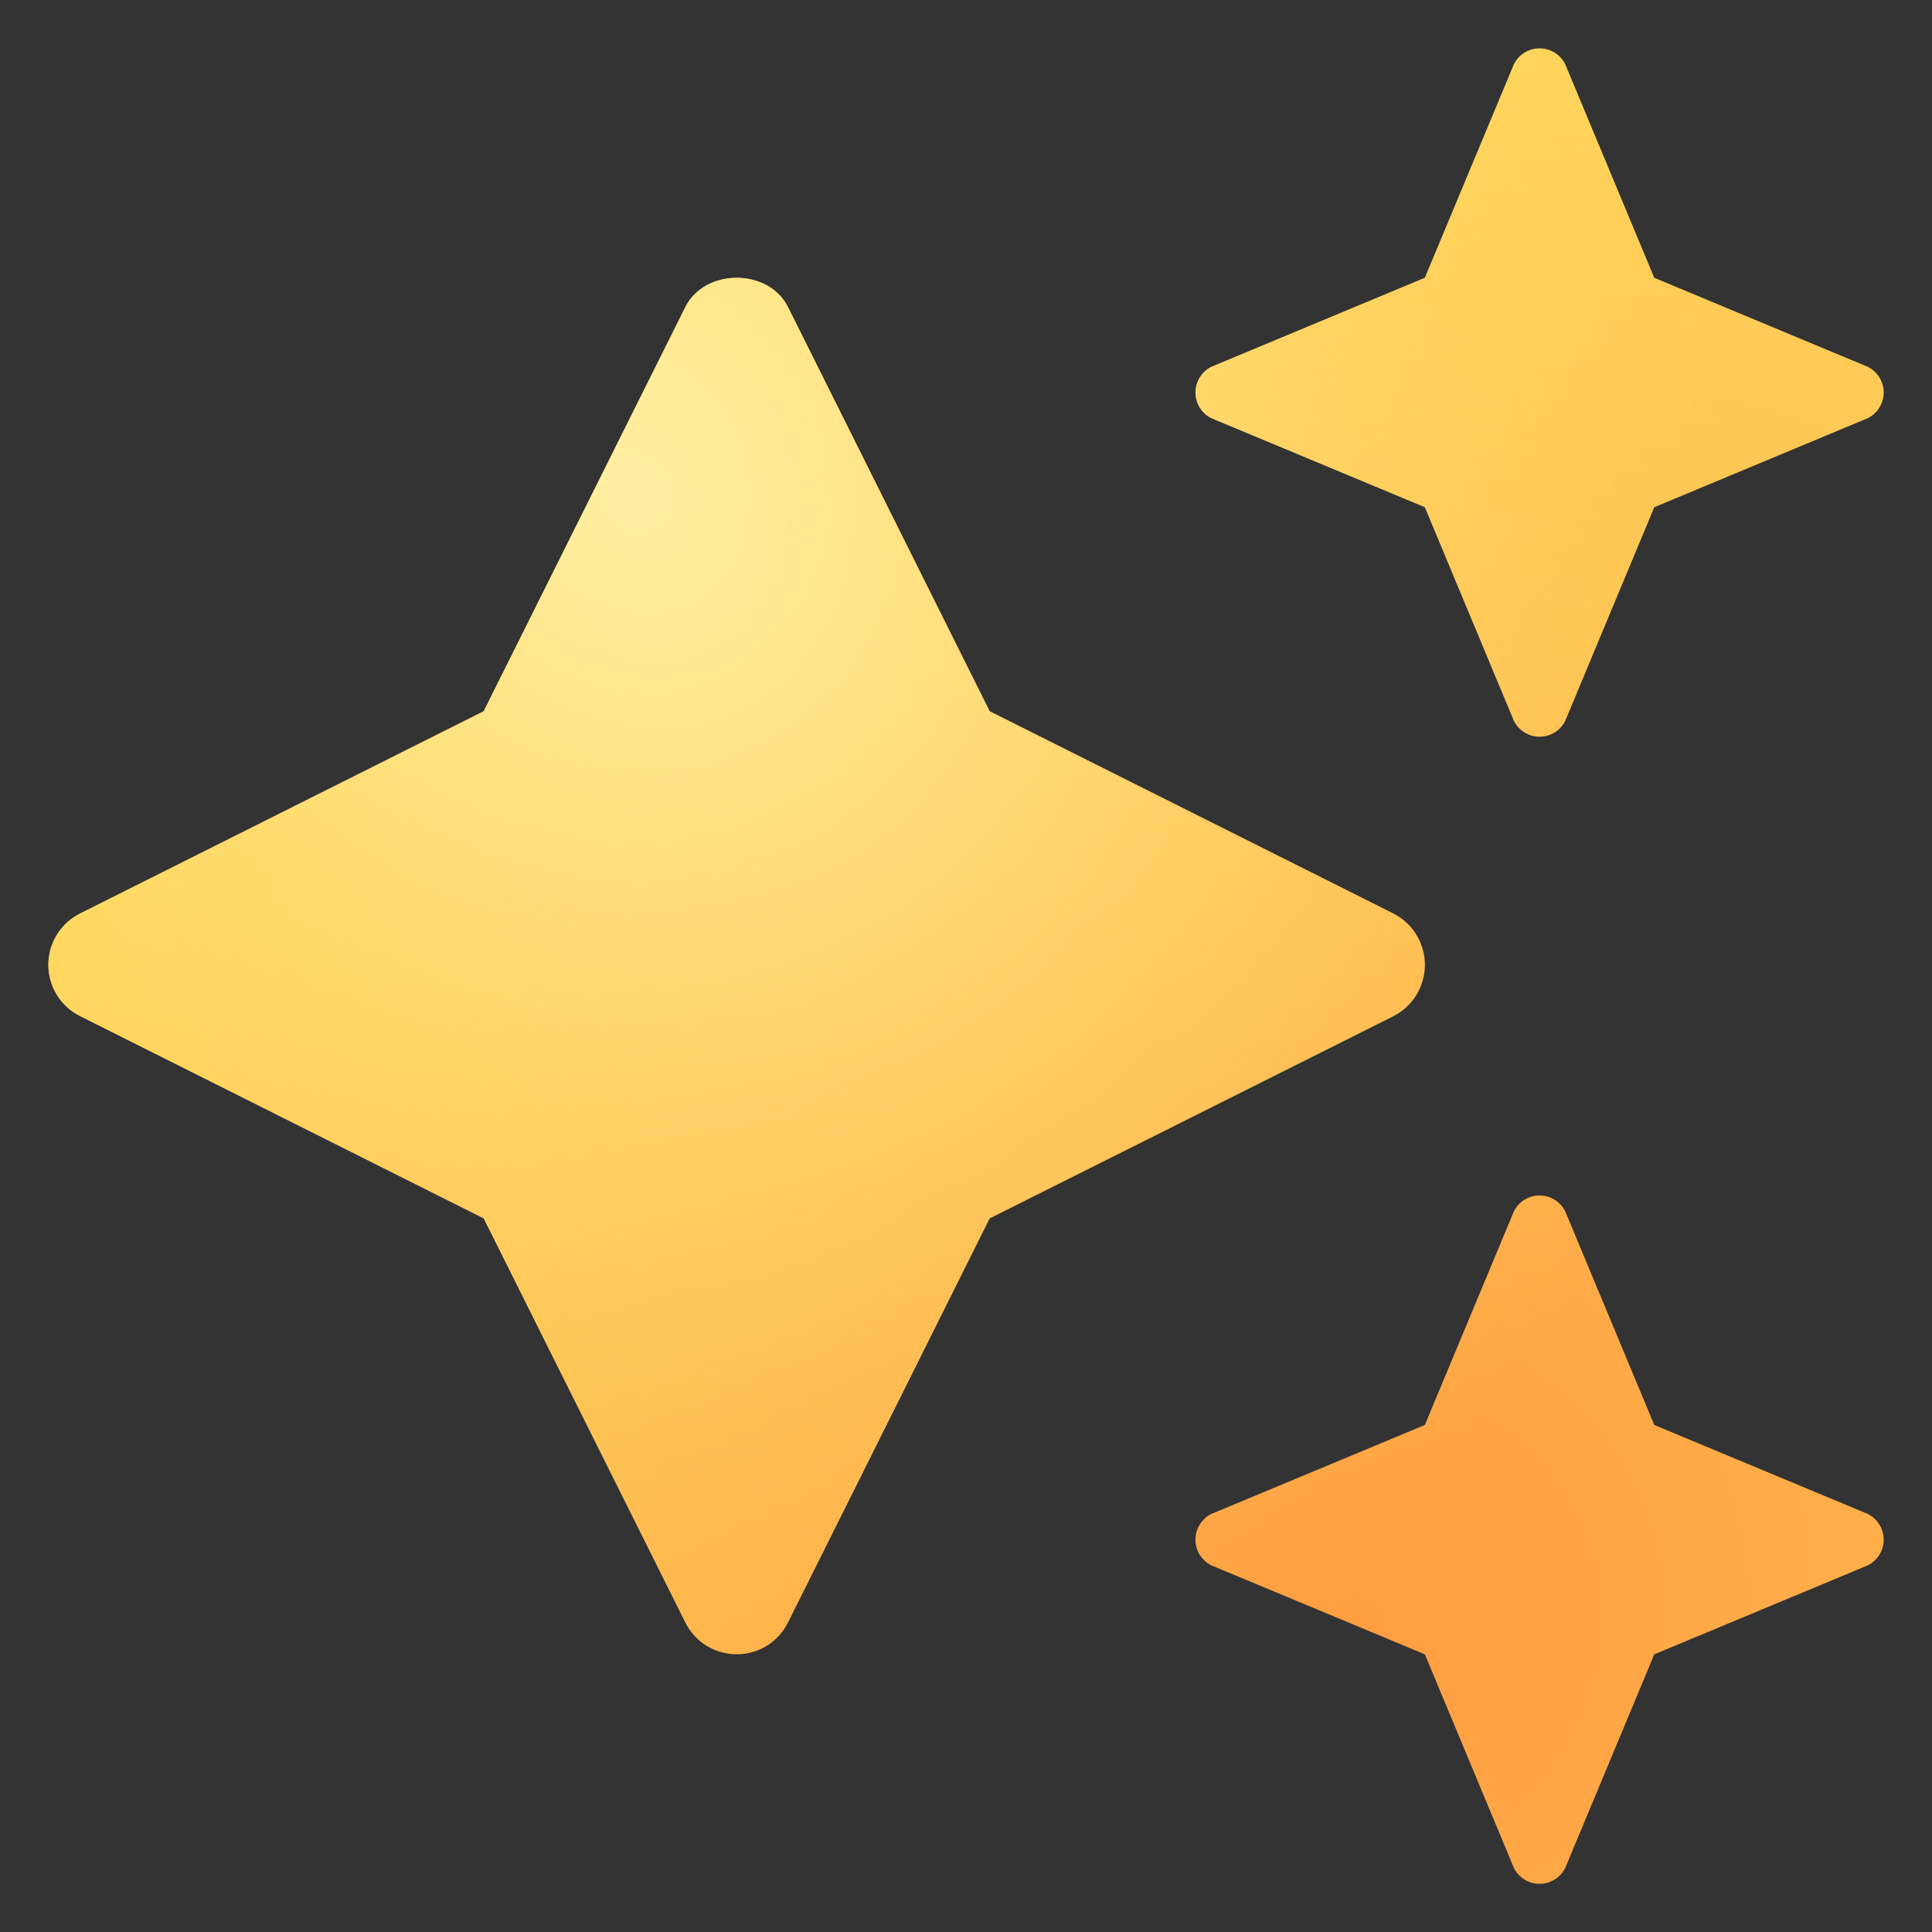
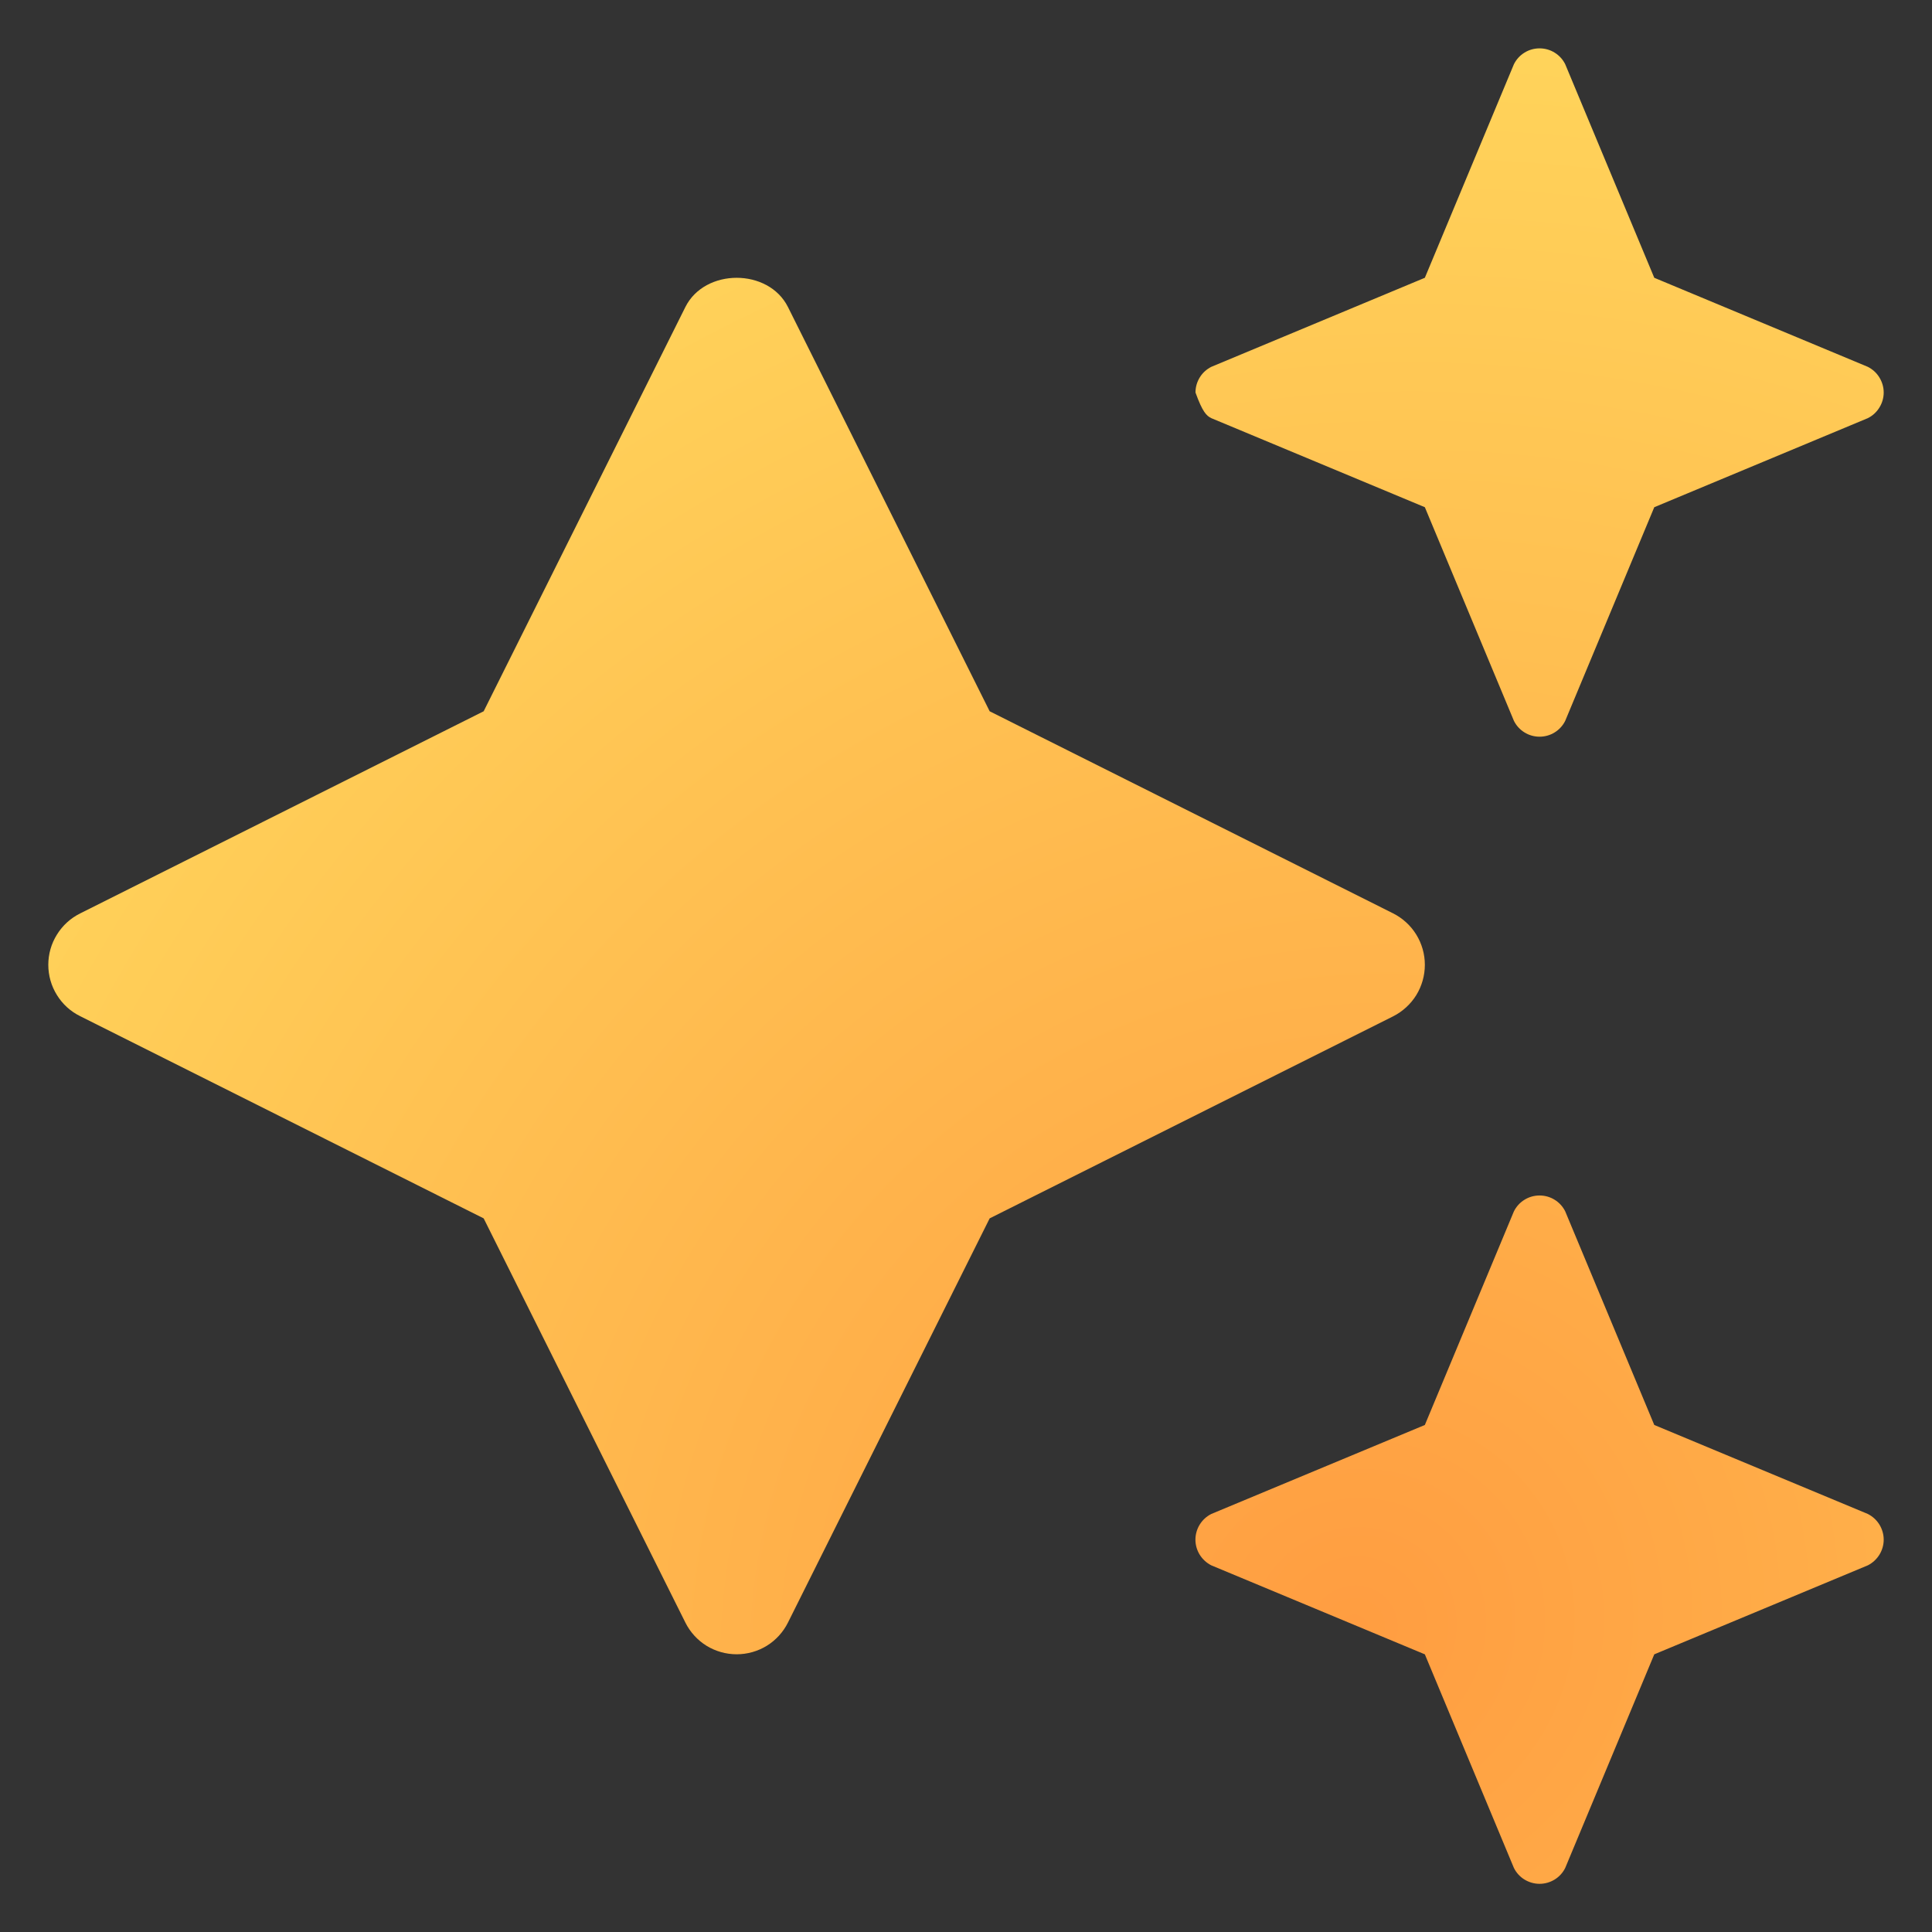
<svg xmlns="http://www.w3.org/2000/svg" width="32" height="32" viewBox="0 0 32 32" fill="none">
  <rect x="0" y="0" width="32" height="32" fill="#333333" stroke="none" />
  <g id="Spark">
    <g id="Vector">
-       <path d="M20.063 6.926L23.6 8.401L25.075 11.939C25.114 12.018 25.175 12.085 25.25 12.131C25.325 12.178 25.412 12.202 25.5 12.202C25.588 12.202 25.675 12.178 25.75 12.131C25.825 12.085 25.886 12.018 25.925 11.939L27.4 8.401L30.937 6.926C31.016 6.887 31.082 6.826 31.128 6.751C31.175 6.676 31.2 6.589 31.2 6.501C31.2 6.413 31.175 6.327 31.128 6.251C31.082 6.176 31.016 6.116 30.937 6.076L27.4 4.601L25.925 1.064C25.886 0.985 25.825 0.918 25.75 0.872C25.675 0.825 25.588 0.801 25.5 0.801C25.412 0.801 25.325 0.825 25.25 0.872C25.175 0.918 25.114 0.985 25.075 1.064L23.6 4.601L20.063 6.076C19.984 6.116 19.918 6.176 19.872 6.251C19.825 6.327 19.801 6.413 19.801 6.501C19.801 6.589 19.825 6.676 19.872 6.751C19.918 6.826 19.984 6.887 20.063 6.926ZM30.937 25.076L27.4 23.602L25.925 20.064C25.886 19.985 25.825 19.918 25.75 19.872C25.675 19.825 25.588 19.801 25.5 19.801C25.412 19.801 25.325 19.825 25.25 19.872C25.175 19.918 25.114 19.985 25.075 20.064L23.6 23.602L20.063 25.076C19.984 25.116 19.918 25.176 19.871 25.252C19.825 25.327 19.8 25.413 19.8 25.502C19.8 25.59 19.825 25.676 19.871 25.751C19.918 25.826 19.984 25.887 20.063 25.927L23.6 27.401L25.075 30.939C25.114 31.018 25.175 31.085 25.25 31.131C25.325 31.177 25.412 31.202 25.5 31.202C25.588 31.202 25.675 31.177 25.75 31.131C25.825 31.085 25.886 31.018 25.925 30.939L27.4 27.401L30.937 25.927C31.016 25.887 31.082 25.826 31.129 25.751C31.175 25.676 31.2 25.59 31.2 25.502C31.2 25.413 31.175 25.327 31.129 25.252C31.082 25.176 31.016 25.116 30.937 25.076ZM23.6 15.98C23.6 15.804 23.551 15.631 23.458 15.48C23.366 15.33 23.233 15.209 23.076 15.129L16.392 11.781L13.051 5.085C12.728 4.44 11.675 4.44 11.352 5.085L8.011 11.781L1.328 15.129C1.169 15.208 1.036 15.329 0.943 15.48C0.849 15.63 0.8 15.803 0.8 15.98C0.8 16.157 0.849 16.331 0.943 16.481C1.036 16.632 1.169 16.753 1.328 16.831L8.011 20.18L11.352 26.875C11.431 27.033 11.552 27.166 11.702 27.259C11.852 27.351 12.025 27.4 12.202 27.4C12.378 27.4 12.551 27.351 12.701 27.259C12.851 27.166 12.972 27.033 13.051 26.875L16.392 20.18L23.076 16.833C23.233 16.753 23.366 16.631 23.459 16.481C23.551 16.33 23.6 16.157 23.6 15.98Z" fill="url(#paint0_radial_4351_27256)" />
-       <path d="M20.063 6.926L23.6 8.401L25.075 11.939C25.114 12.018 25.175 12.085 25.25 12.131C25.325 12.178 25.412 12.202 25.5 12.202C25.588 12.202 25.675 12.178 25.75 12.131C25.825 12.085 25.886 12.018 25.925 11.939L27.4 8.401L30.937 6.926C31.016 6.887 31.082 6.826 31.128 6.751C31.175 6.676 31.2 6.589 31.2 6.501C31.2 6.413 31.175 6.327 31.128 6.251C31.082 6.176 31.016 6.116 30.937 6.076L27.4 4.601L25.925 1.064C25.886 0.985 25.825 0.918 25.75 0.872C25.675 0.825 25.588 0.801 25.5 0.801C25.412 0.801 25.325 0.825 25.25 0.872C25.175 0.918 25.114 0.985 25.075 1.064L23.6 4.601L20.063 6.076C19.984 6.116 19.918 6.176 19.872 6.251C19.825 6.327 19.801 6.413 19.801 6.501C19.801 6.589 19.825 6.676 19.872 6.751C19.918 6.826 19.984 6.887 20.063 6.926ZM30.937 25.076L27.4 23.602L25.925 20.064C25.886 19.985 25.825 19.918 25.75 19.872C25.675 19.825 25.588 19.801 25.5 19.801C25.412 19.801 25.325 19.825 25.25 19.872C25.175 19.918 25.114 19.985 25.075 20.064L23.6 23.602L20.063 25.076C19.984 25.116 19.918 25.176 19.871 25.252C19.825 25.327 19.8 25.413 19.8 25.502C19.8 25.59 19.825 25.676 19.871 25.751C19.918 25.826 19.984 25.887 20.063 25.927L23.6 27.401L25.075 30.939C25.114 31.018 25.175 31.085 25.25 31.131C25.325 31.177 25.412 31.202 25.5 31.202C25.588 31.202 25.675 31.177 25.75 31.131C25.825 31.085 25.886 31.018 25.925 30.939L27.4 27.401L30.937 25.927C31.016 25.887 31.082 25.826 31.129 25.751C31.175 25.676 31.2 25.59 31.2 25.502C31.2 25.413 31.175 25.327 31.129 25.252C31.082 25.176 31.016 25.116 30.937 25.076ZM23.6 15.98C23.6 15.804 23.551 15.631 23.458 15.48C23.366 15.33 23.233 15.209 23.076 15.129L16.392 11.781L13.051 5.085C12.728 4.44 11.675 4.44 11.352 5.085L8.011 11.781L1.328 15.129C1.169 15.208 1.036 15.329 0.943 15.48C0.849 15.63 0.8 15.803 0.8 15.98C0.8 16.157 0.849 16.331 0.943 16.481C1.036 16.632 1.169 16.753 1.328 16.831L8.011 20.18L11.352 26.875C11.431 27.033 11.552 27.166 11.702 27.259C11.852 27.351 12.025 27.4 12.202 27.4C12.378 27.4 12.551 27.351 12.701 27.259C12.851 27.166 12.972 27.033 13.051 26.875L16.392 20.18L23.076 16.833C23.233 16.753 23.366 16.631 23.459 16.481C23.551 16.33 23.6 16.157 23.6 15.98Z" fill="url(#paint1_radial_4351_27256)" />
+       <path d="M20.063 6.926L23.6 8.401L25.075 11.939C25.114 12.018 25.175 12.085 25.25 12.131C25.325 12.178 25.412 12.202 25.5 12.202C25.588 12.202 25.675 12.178 25.75 12.131C25.825 12.085 25.886 12.018 25.925 11.939L27.4 8.401L30.937 6.926C31.016 6.887 31.082 6.826 31.128 6.751C31.175 6.676 31.2 6.589 31.2 6.501C31.2 6.413 31.175 6.327 31.128 6.251C31.082 6.176 31.016 6.116 30.937 6.076L27.4 4.601L25.925 1.064C25.886 0.985 25.825 0.918 25.75 0.872C25.675 0.825 25.588 0.801 25.5 0.801C25.412 0.801 25.325 0.825 25.25 0.872C25.175 0.918 25.114 0.985 25.075 1.064L23.6 4.601L20.063 6.076C19.984 6.116 19.918 6.176 19.872 6.251C19.825 6.327 19.801 6.413 19.801 6.501C19.918 6.826 19.984 6.887 20.063 6.926ZM30.937 25.076L27.4 23.602L25.925 20.064C25.886 19.985 25.825 19.918 25.75 19.872C25.675 19.825 25.588 19.801 25.5 19.801C25.412 19.801 25.325 19.825 25.25 19.872C25.175 19.918 25.114 19.985 25.075 20.064L23.6 23.602L20.063 25.076C19.984 25.116 19.918 25.176 19.871 25.252C19.825 25.327 19.8 25.413 19.8 25.502C19.8 25.59 19.825 25.676 19.871 25.751C19.918 25.826 19.984 25.887 20.063 25.927L23.6 27.401L25.075 30.939C25.114 31.018 25.175 31.085 25.25 31.131C25.325 31.177 25.412 31.202 25.5 31.202C25.588 31.202 25.675 31.177 25.75 31.131C25.825 31.085 25.886 31.018 25.925 30.939L27.4 27.401L30.937 25.927C31.016 25.887 31.082 25.826 31.129 25.751C31.175 25.676 31.2 25.59 31.2 25.502C31.2 25.413 31.175 25.327 31.129 25.252C31.082 25.176 31.016 25.116 30.937 25.076ZM23.6 15.98C23.6 15.804 23.551 15.631 23.458 15.48C23.366 15.33 23.233 15.209 23.076 15.129L16.392 11.781L13.051 5.085C12.728 4.44 11.675 4.44 11.352 5.085L8.011 11.781L1.328 15.129C1.169 15.208 1.036 15.329 0.943 15.48C0.849 15.63 0.8 15.803 0.8 15.98C0.8 16.157 0.849 16.331 0.943 16.481C1.036 16.632 1.169 16.753 1.328 16.831L8.011 20.18L11.352 26.875C11.431 27.033 11.552 27.166 11.702 27.259C11.852 27.351 12.025 27.4 12.202 27.4C12.378 27.4 12.551 27.351 12.701 27.259C12.851 27.166 12.972 27.033 13.051 26.875L16.392 20.18L23.076 16.833C23.233 16.753 23.366 16.631 23.459 16.481C23.551 16.33 23.6 16.157 23.6 15.98Z" fill="url(#paint0_radial_4351_27256)" />
    </g>
  </g>
  <defs>
    <radialGradient id="paint0_radial_4351_27256" cx="0" cy="0" r="1" gradientUnits="userSpaceOnUse" gradientTransform="translate(22.605 27.097) rotate(-121.417) scale(27.901 29.035)">
      <stop stop-color="#FF9D41" />
      <stop offset="1" stop-color="#FFD75C" />
    </radialGradient>
    <radialGradient id="paint1_radial_4351_27256" cx="0" cy="0" r="1" gradientUnits="userSpaceOnUse" gradientTransform="translate(10.524 8.212) rotate(58.816) scale(20.84 17.784)">
      <stop stop-color="#FFEFA5" />
      <stop offset="1" stop-color="#FFE25E" stop-opacity="0" />
    </radialGradient>
  </defs>
</svg>